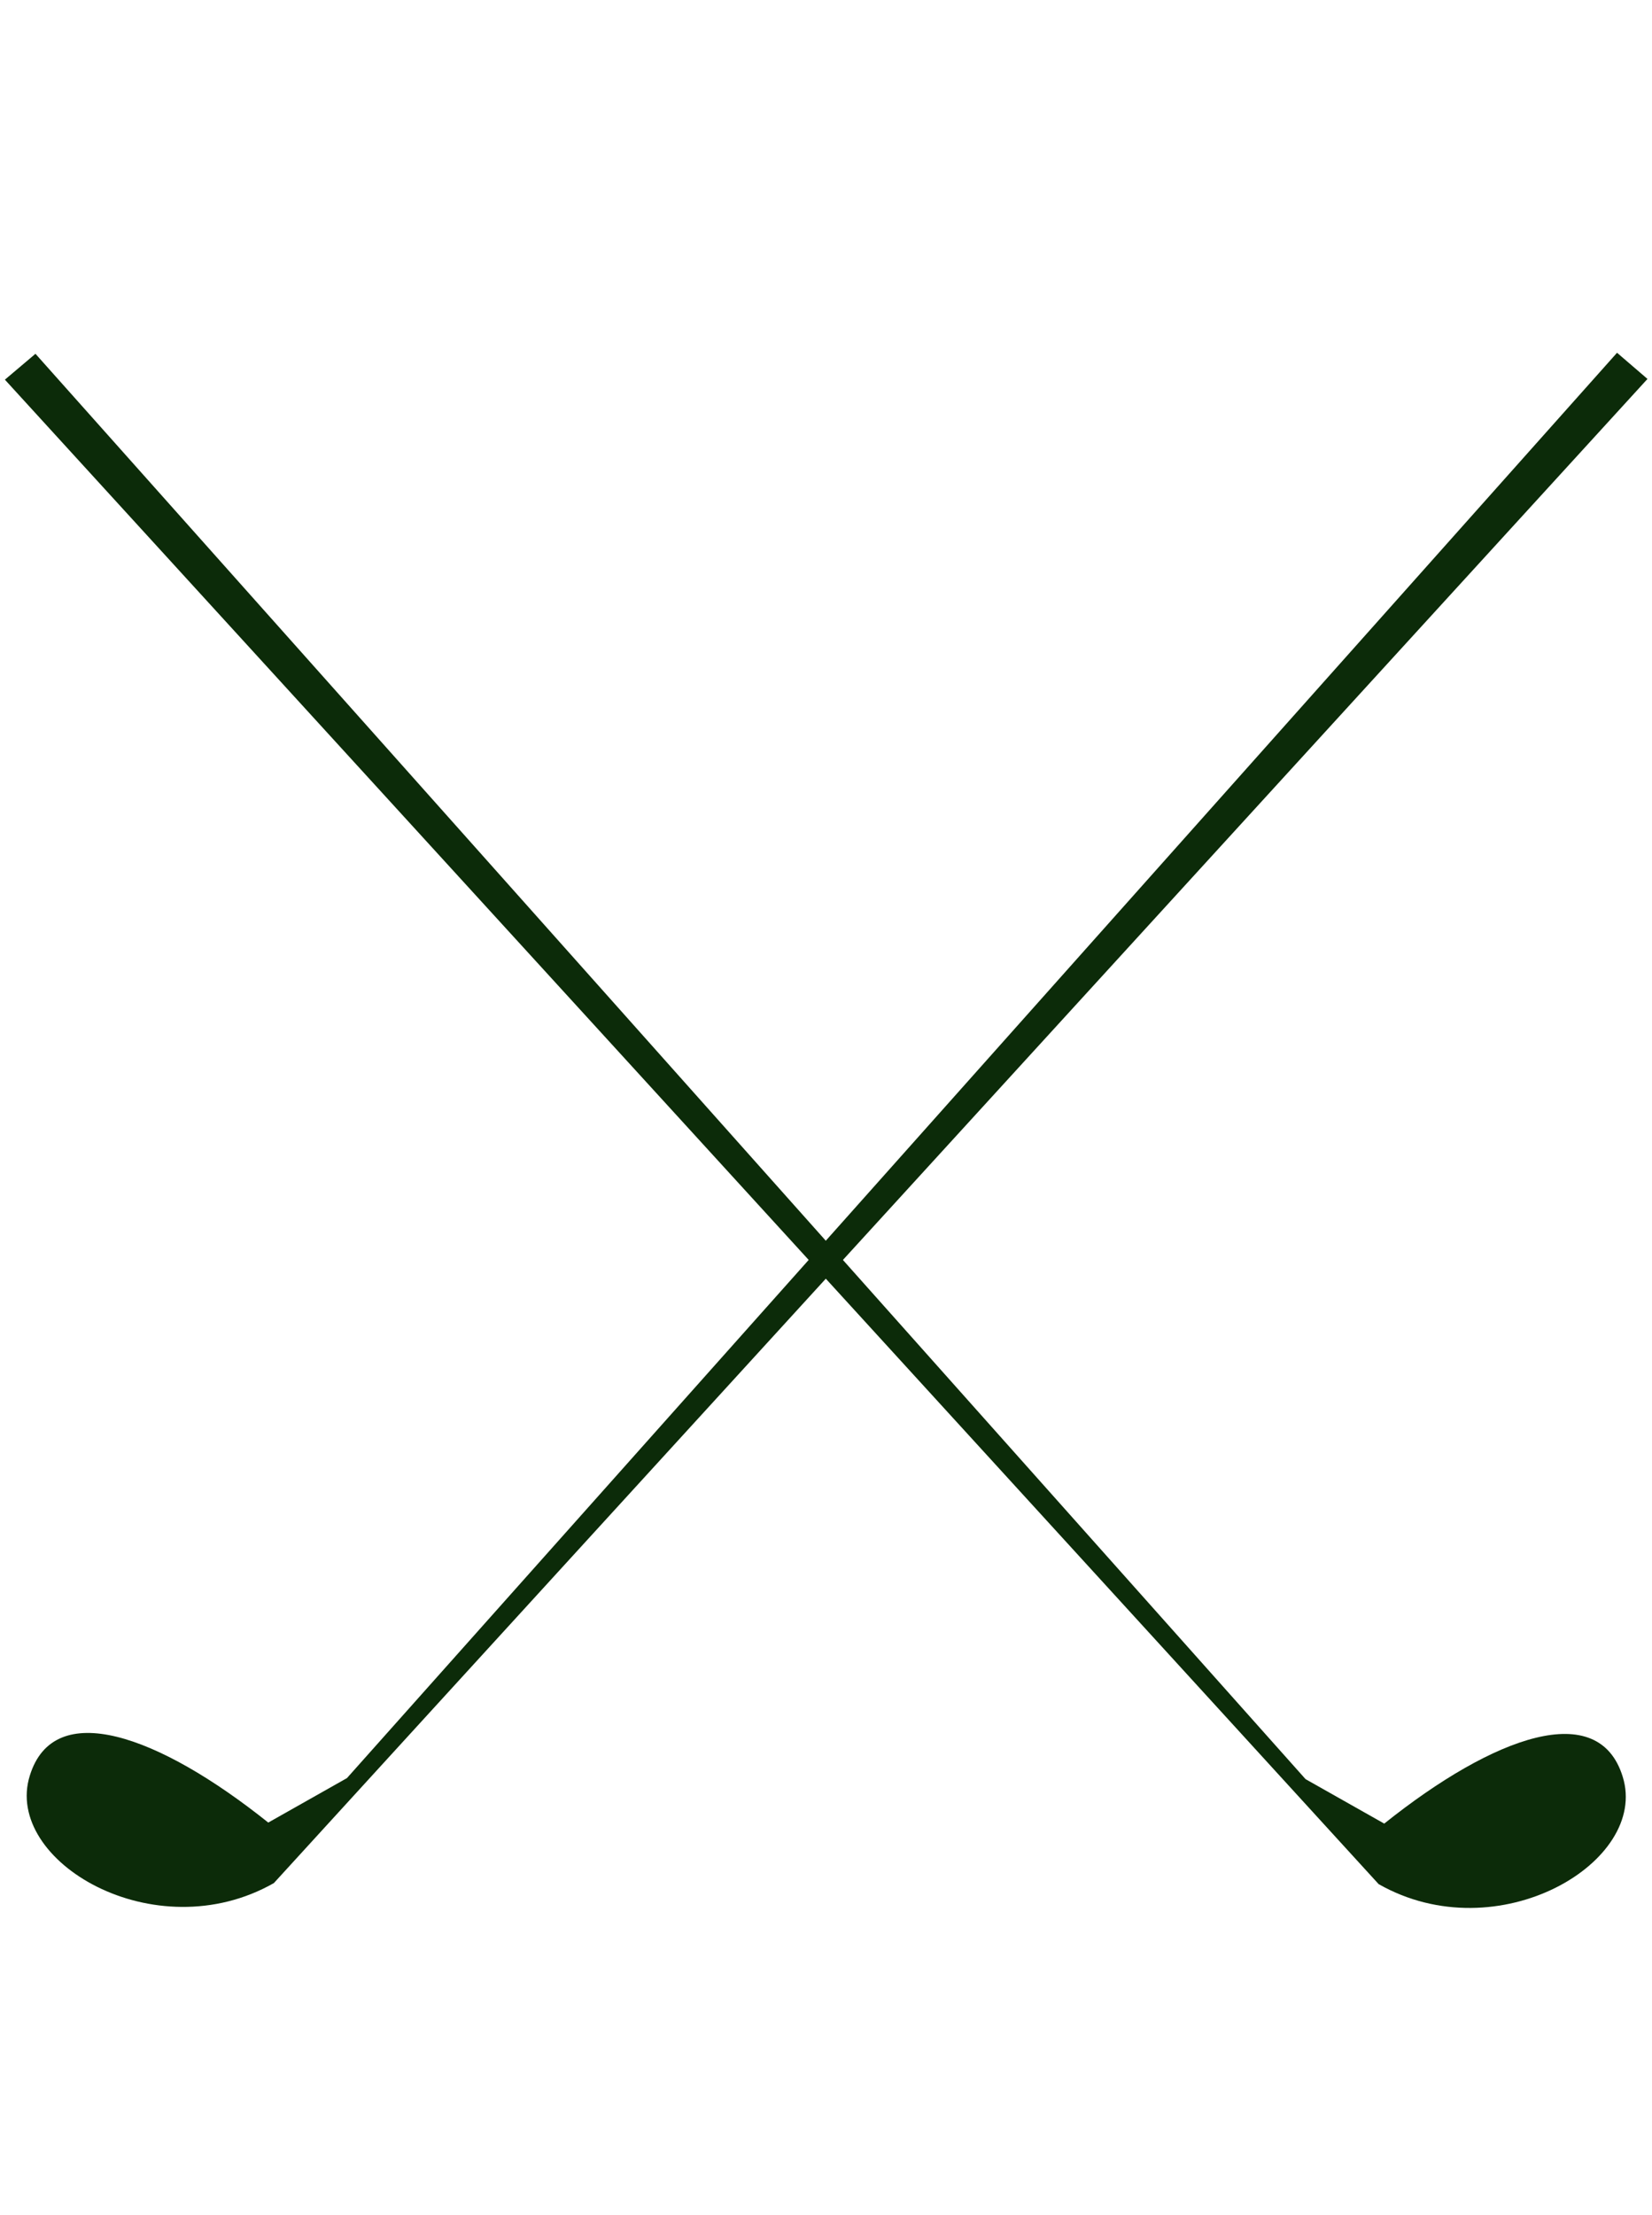
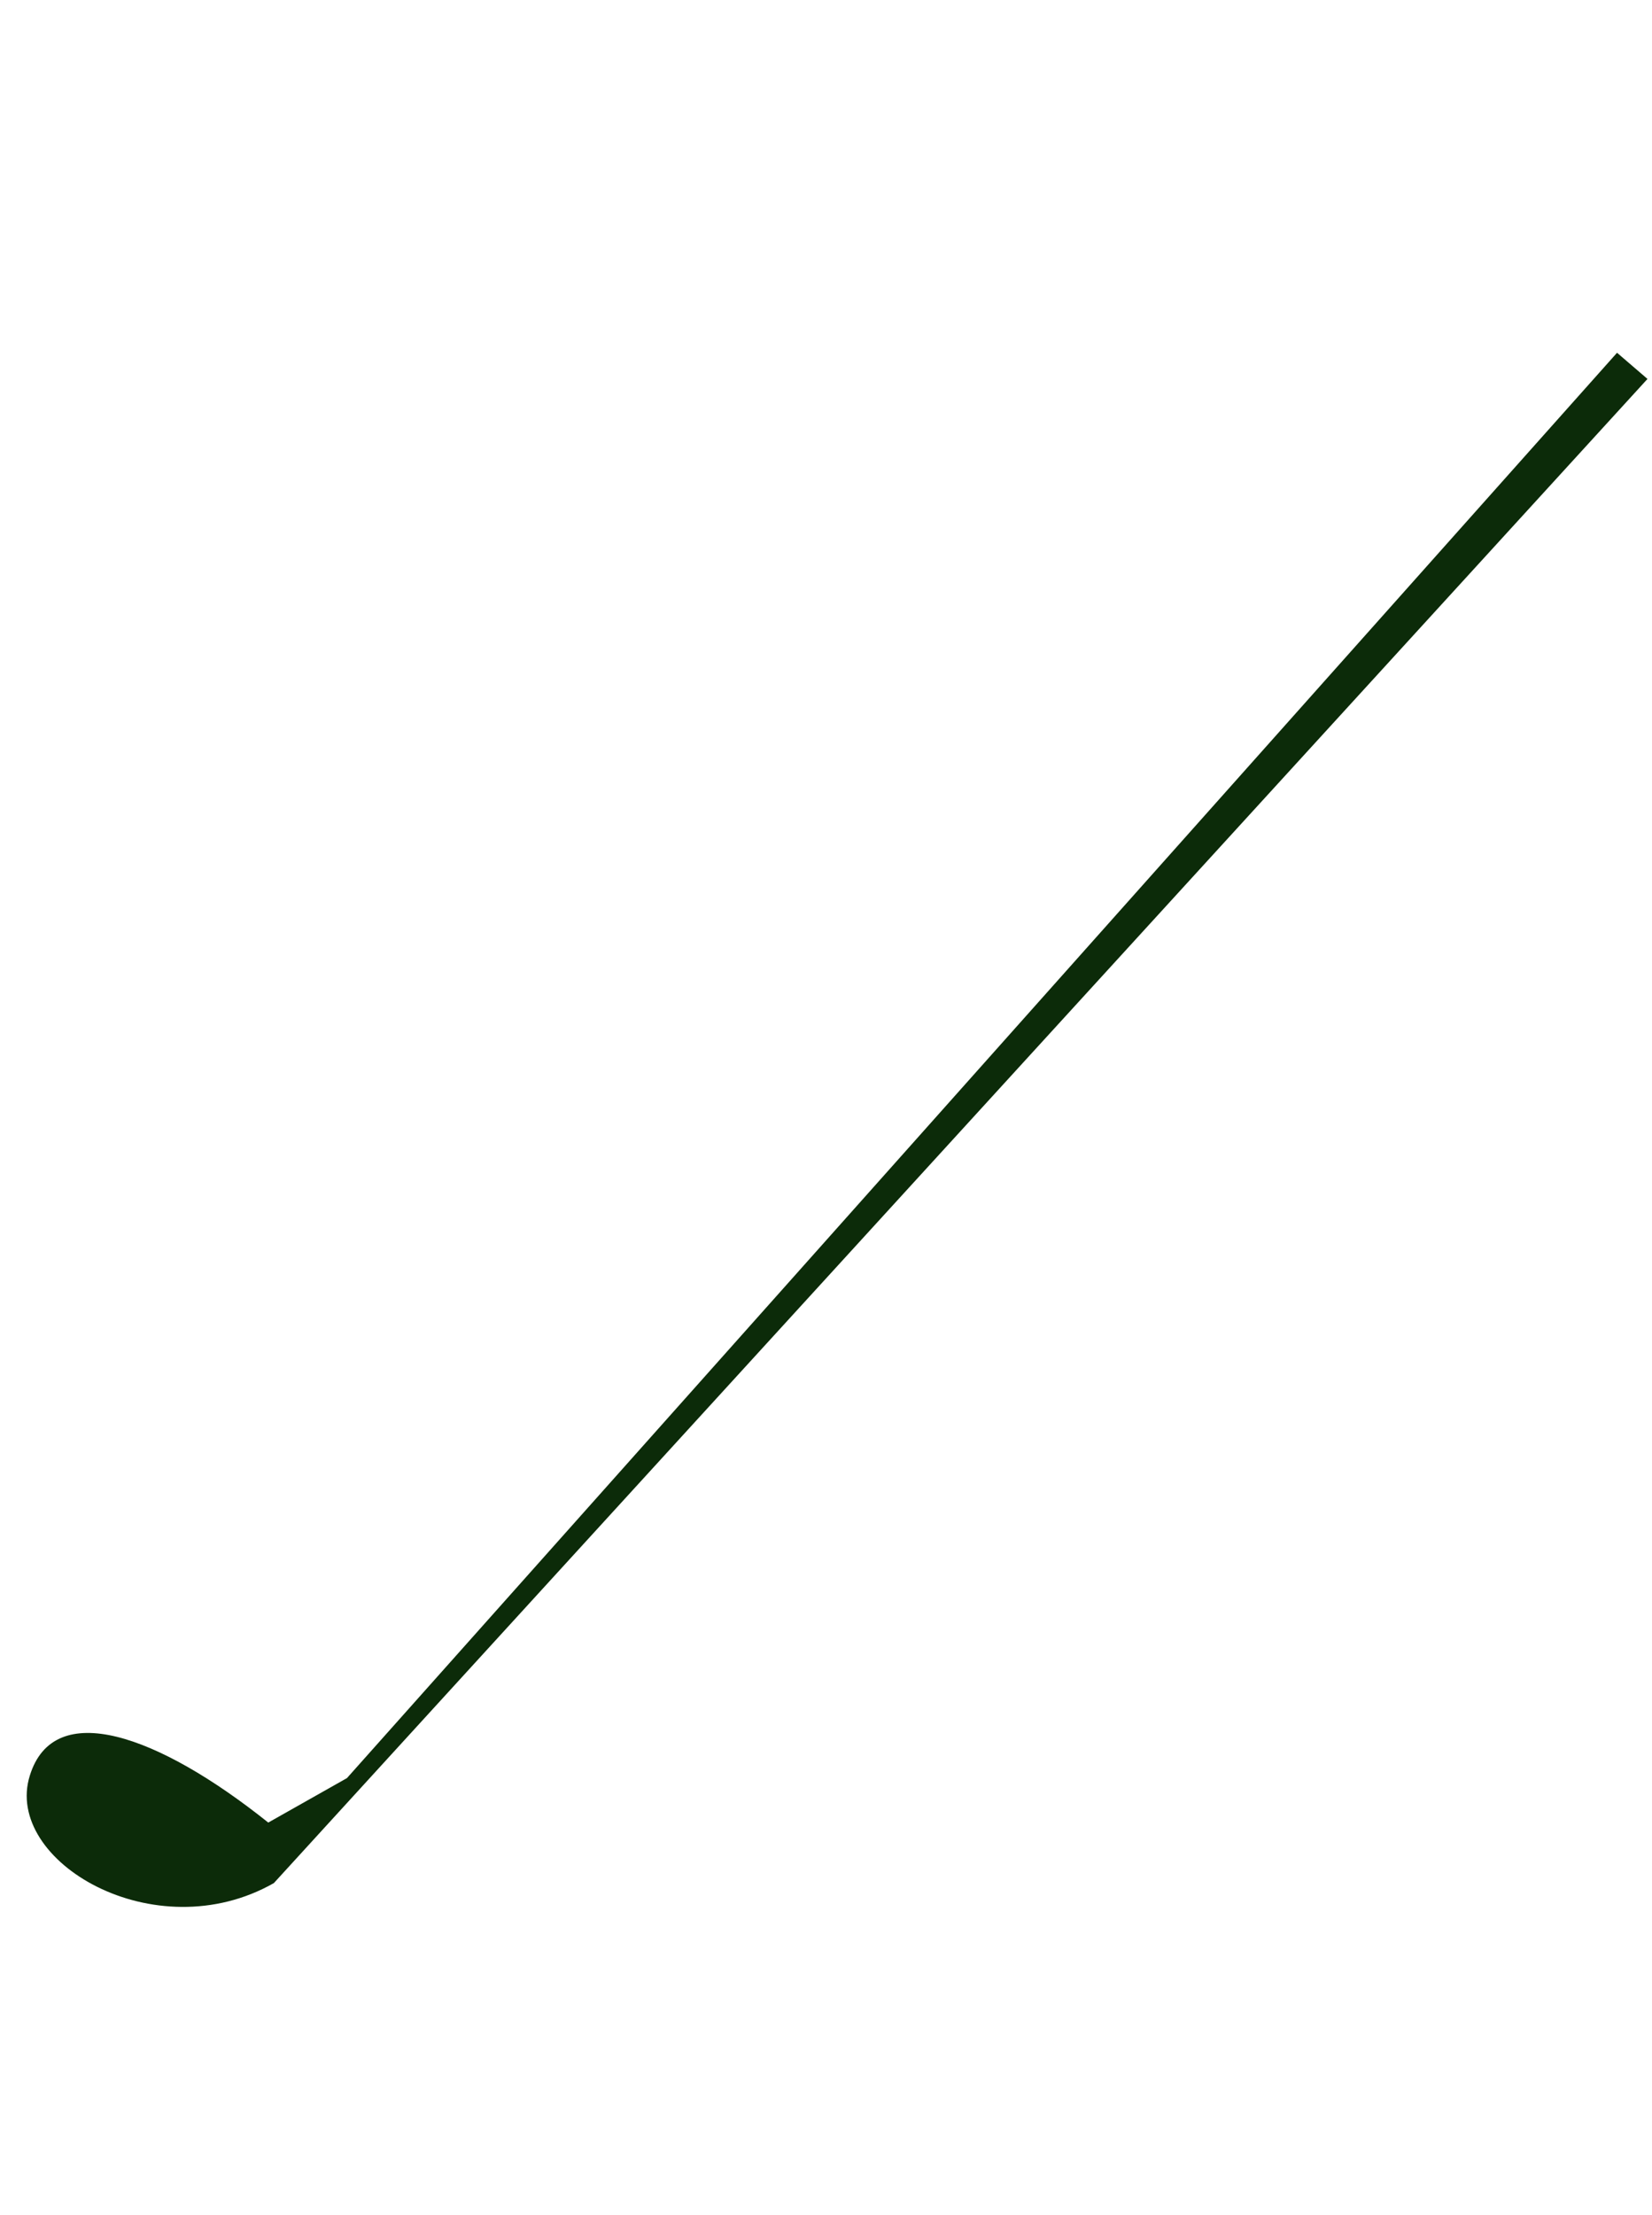
<svg xmlns="http://www.w3.org/2000/svg" width="25.369" height="34" viewBox="0 0 25.369 34">
  <g id="Title-Icon" transform="translate(-949.715 -871.334)">
-     <path id="Path_1" data-name="Path 1" d="M10.829,28.848l-.845-1.1L.587,0,0,.182,10.387,29.669c1.277,1.672,3.956,1.313,4.092-.052C14.609,28.367,12.914,28.265,10.829,28.848Z" transform="matrix(0.921, -0.391, 0.391, 0.921, 949.719, 876.995)" fill="#0c2b09" fill-rule="evenodd" />
    <path id="Path_2" data-name="Path 2" d="M10.829,1.939l-.845,1.1L.587,30.787,0,30.6,10.387,1.118c1.277-1.672,3.956-1.313,4.092.052C14.609,2.419,12.914,2.522,10.829,1.939Z" transform="matrix(-0.921, -0.391, 0.391, -0.921, 963.05, 905.334)" fill="#0c2b09" fill-rule="evenodd" />
  </g>
</svg>